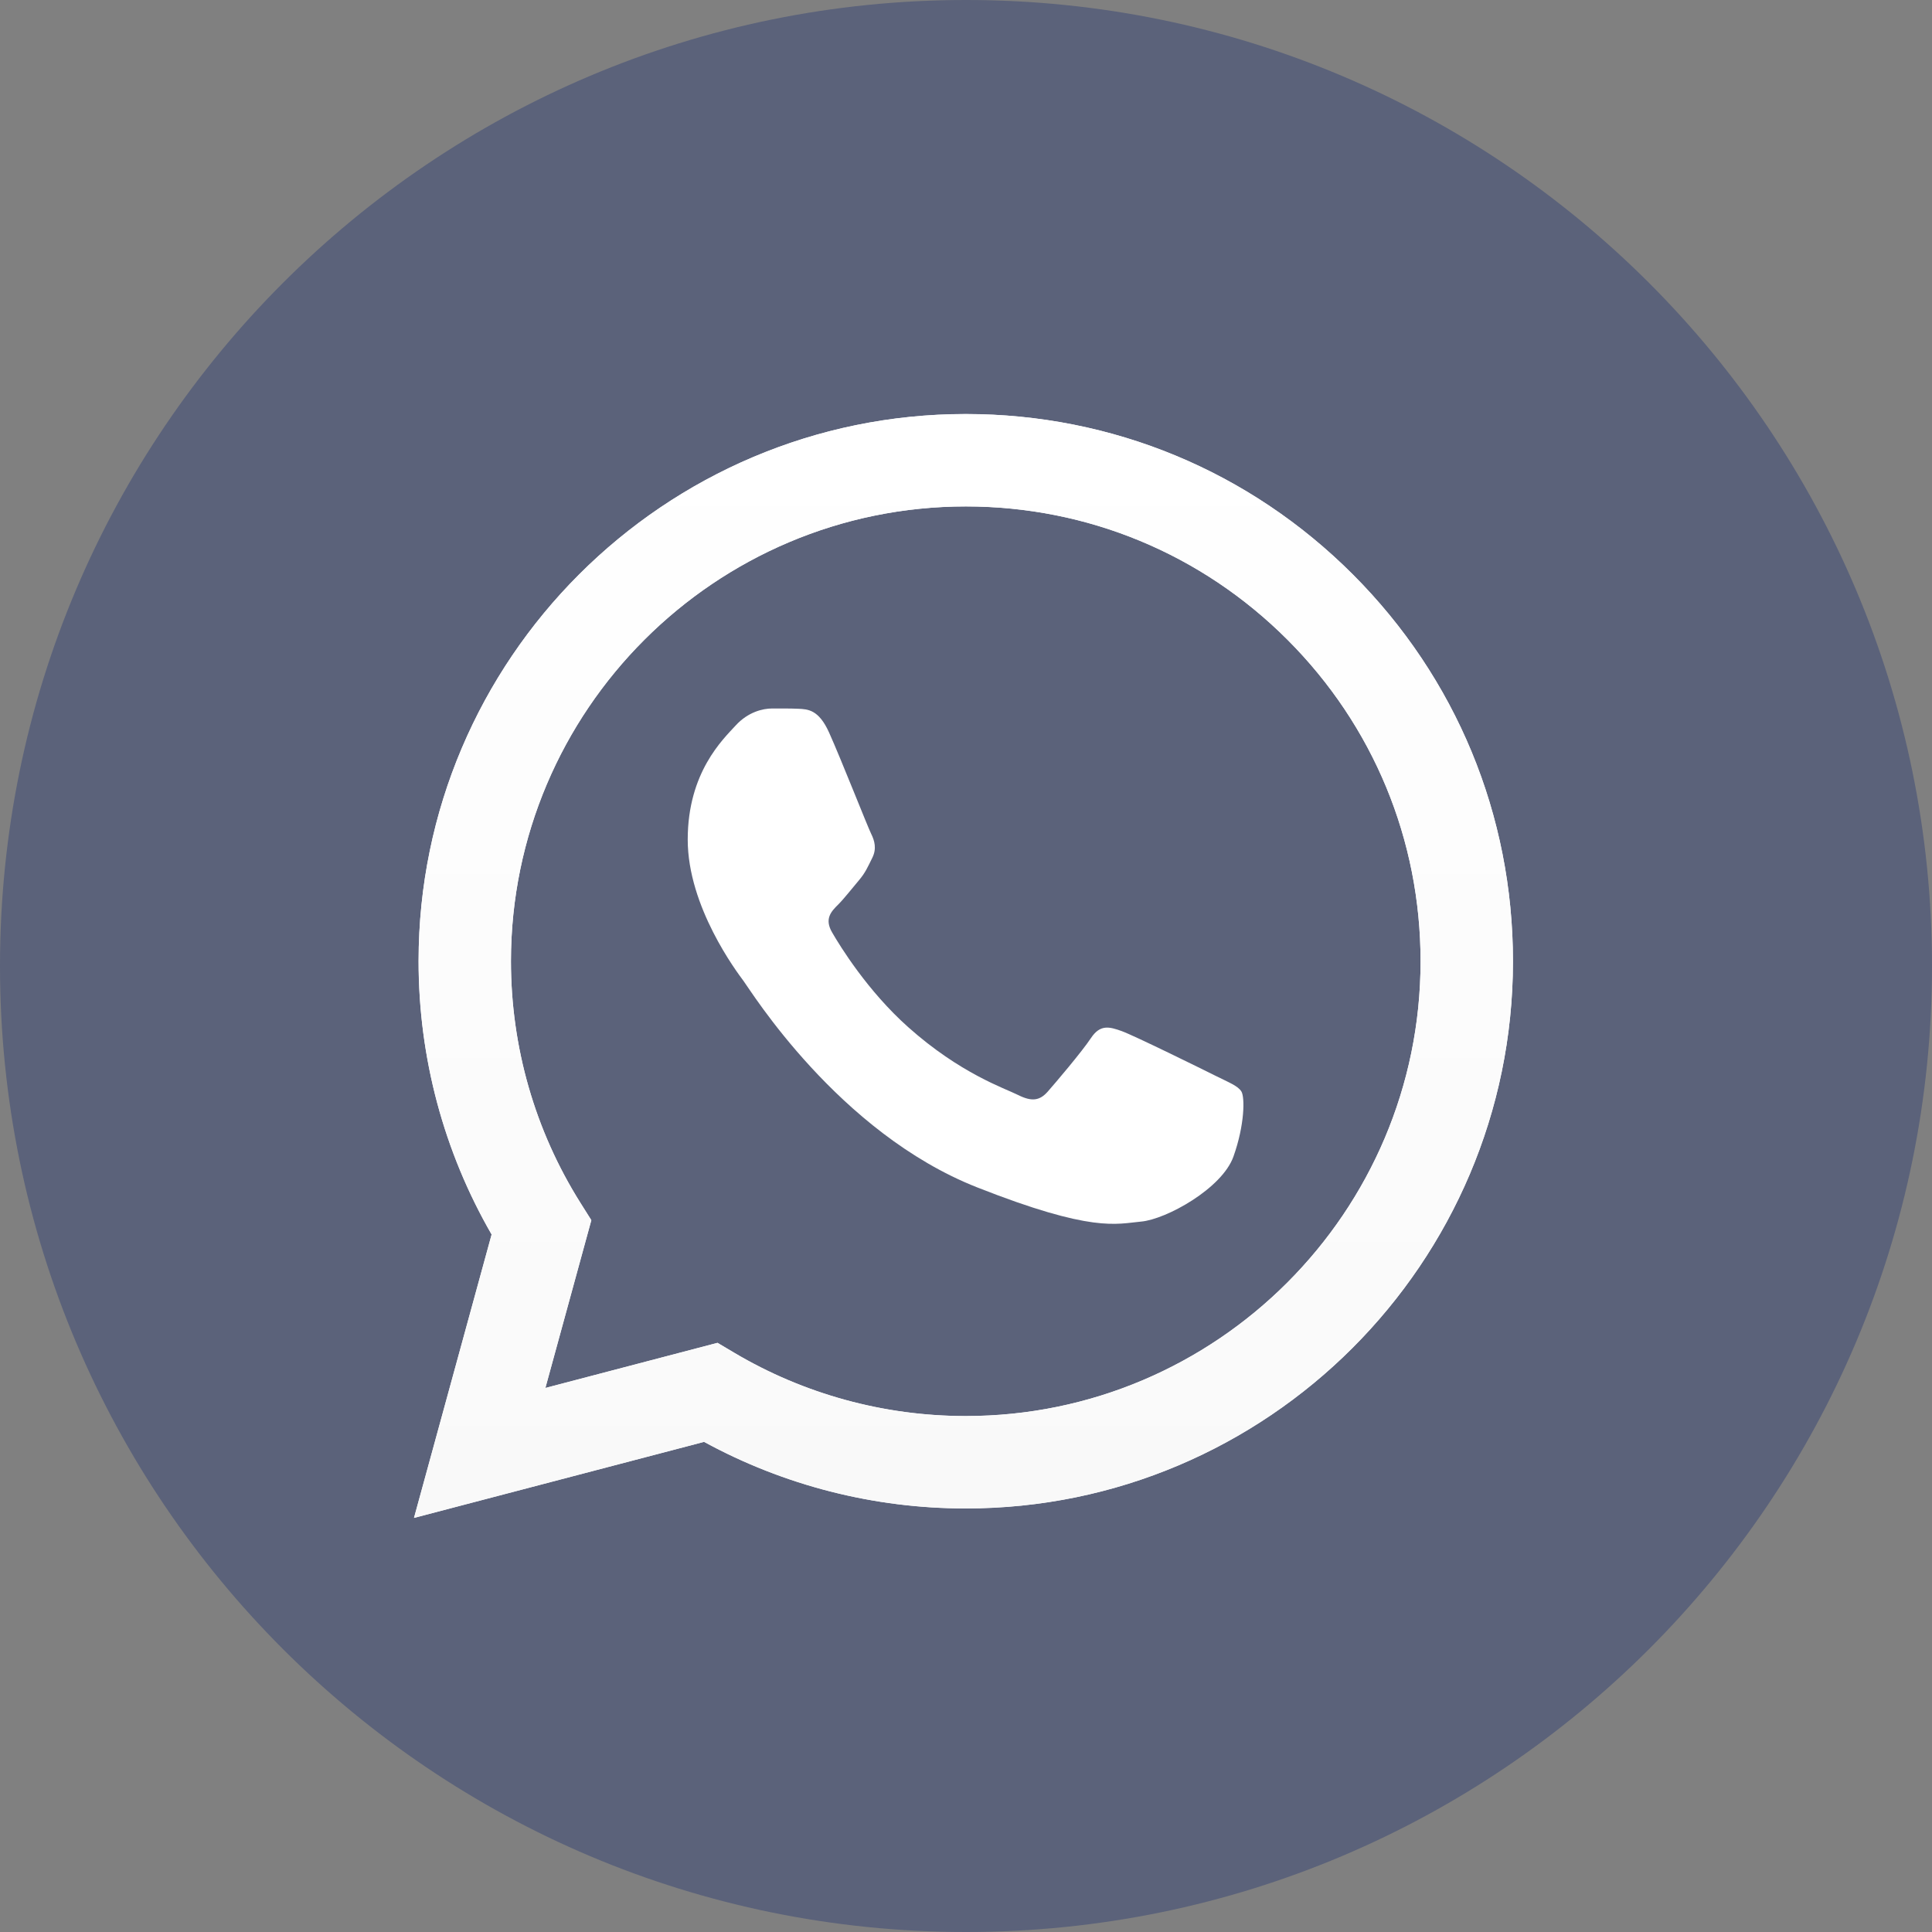
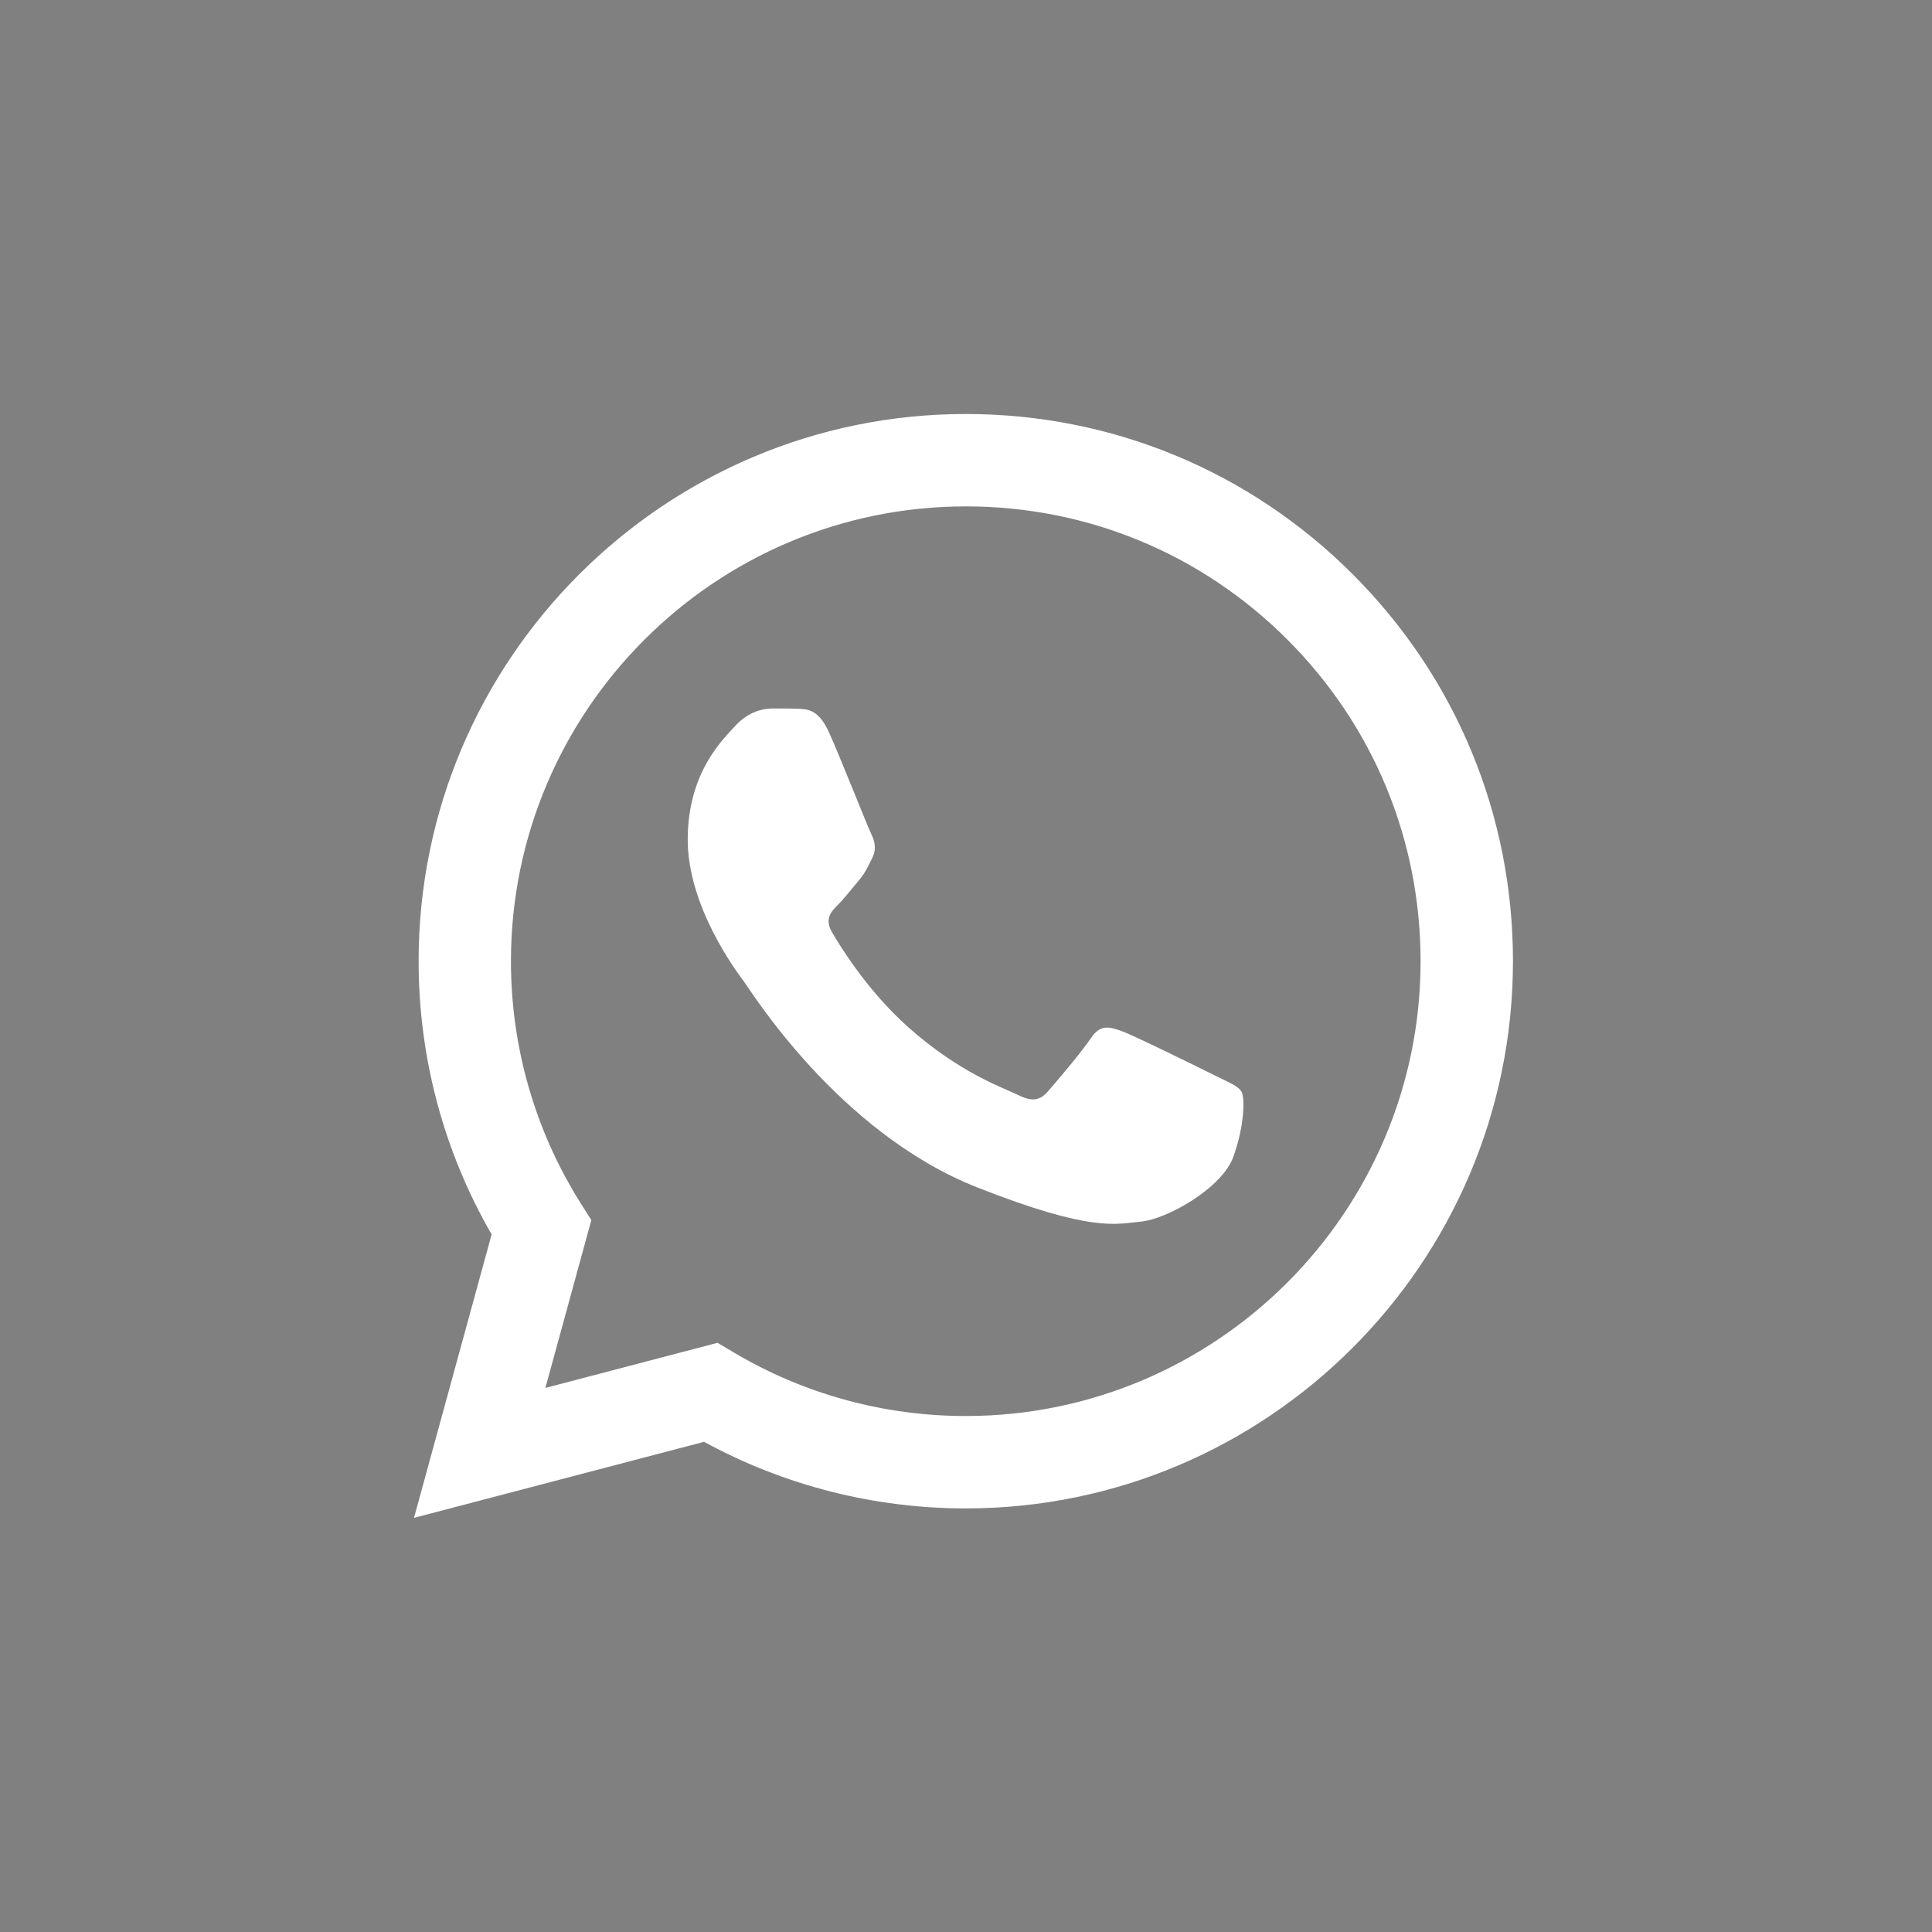
<svg xmlns="http://www.w3.org/2000/svg" width="28" height="28" viewBox="0 0 28 28" fill="none">
  <rect x="0" y="0" width="28" height="28" fill="#808080" stroke="none" />
-   <path d="M28 14C28 21.732 21.732 28 14 28C6.268 28 0 21.732 0 14C0 6.268 6.268 0 14 0C21.732 0 28 6.268 28 14Z" fill="#233572" fill-opacity="0.4" />
  <path d="M10.399 19.461L10.64 19.604C11.651 20.204 12.811 20.522 13.994 20.522H13.997C17.63 20.522 20.587 17.566 20.588 13.933C20.589 12.172 19.904 10.517 18.659 9.271C17.415 8.026 15.76 7.339 13.999 7.339C10.364 7.339 7.407 10.294 7.405 13.928C7.405 15.173 7.753 16.385 8.413 17.434L8.57 17.683L7.904 20.115L10.399 19.461ZM6 21.998L7.125 17.89C6.431 16.688 6.066 15.324 6.067 13.927C6.068 9.556 9.626 6 13.997 6C16.118 6.001 18.109 6.826 19.607 8.325C21.104 9.823 21.928 11.815 21.927 13.934C21.925 18.304 18.367 21.861 13.997 21.861C13.997 21.861 13.997 21.861 13.997 21.861H13.994C12.666 21.861 11.362 21.528 10.204 20.896L6 21.998Z" fill="white" />
-   <path d="M6.066 13.928C6.066 15.325 6.431 16.689 7.125 17.892L6 21.999L10.204 20.897C11.362 21.529 12.666 21.862 13.993 21.862H13.997C18.367 21.862 21.925 18.305 21.927 13.935C21.928 11.816 21.103 9.824 19.606 8.326C18.109 6.828 16.118 6.002 13.997 6.001C9.625 6.001 6.068 9.557 6.066 13.928M8.57 17.685L8.413 17.435C7.753 16.386 7.405 15.174 7.405 13.929C7.407 10.296 10.363 7.34 13.999 7.34C15.76 7.341 17.414 8.027 18.659 9.272C19.904 10.518 20.588 12.173 20.588 13.934C20.586 17.567 17.63 20.523 13.997 20.523H13.994C12.811 20.523 11.651 20.205 10.639 19.605L10.399 19.462L7.904 20.116L8.57 17.685ZM13.997 21.862C13.997 21.862 13.997 21.862 13.997 21.862V21.862Z" fill="url(#paint0_linear_3055_3700)" />
  <path fill-rule="evenodd" clip-rule="evenodd" d="M12.015 10.615C11.866 10.285 11.71 10.278 11.569 10.272C11.454 10.267 11.321 10.268 11.189 10.268C11.057 10.268 10.842 10.317 10.661 10.515C10.479 10.714 9.967 11.193 9.967 12.168C9.967 13.143 10.678 14.085 10.776 14.217C10.876 14.349 12.147 16.414 14.161 17.208C15.835 17.868 16.176 17.737 16.539 17.704C16.902 17.671 17.711 17.225 17.876 16.762C18.041 16.299 18.041 15.903 17.992 15.82C17.942 15.737 17.81 15.688 17.612 15.589C17.414 15.49 16.44 15.01 16.258 14.944C16.076 14.878 15.944 14.845 15.812 15.043C15.68 15.242 15.301 15.688 15.185 15.82C15.069 15.952 14.954 15.969 14.756 15.87C14.557 15.77 13.919 15.561 13.162 14.886C12.573 14.361 12.175 13.713 12.06 13.514C11.944 13.316 12.047 13.209 12.147 13.11C12.236 13.021 12.345 12.879 12.444 12.763C12.543 12.647 12.576 12.565 12.642 12.432C12.708 12.3 12.675 12.184 12.626 12.085C12.576 11.986 12.191 11.006 12.015 10.615Z" fill="white" />
  <defs>
    <linearGradient id="paint0_linear_3055_3700" x1="13.963" y1="22" x2="13.963" y2="6.001" gradientUnits="userSpaceOnUse">
      <stop stop-color="#F9F9F9" />
      <stop offset="1" stop-color="white" />
    </linearGradient>
  </defs>
</svg>